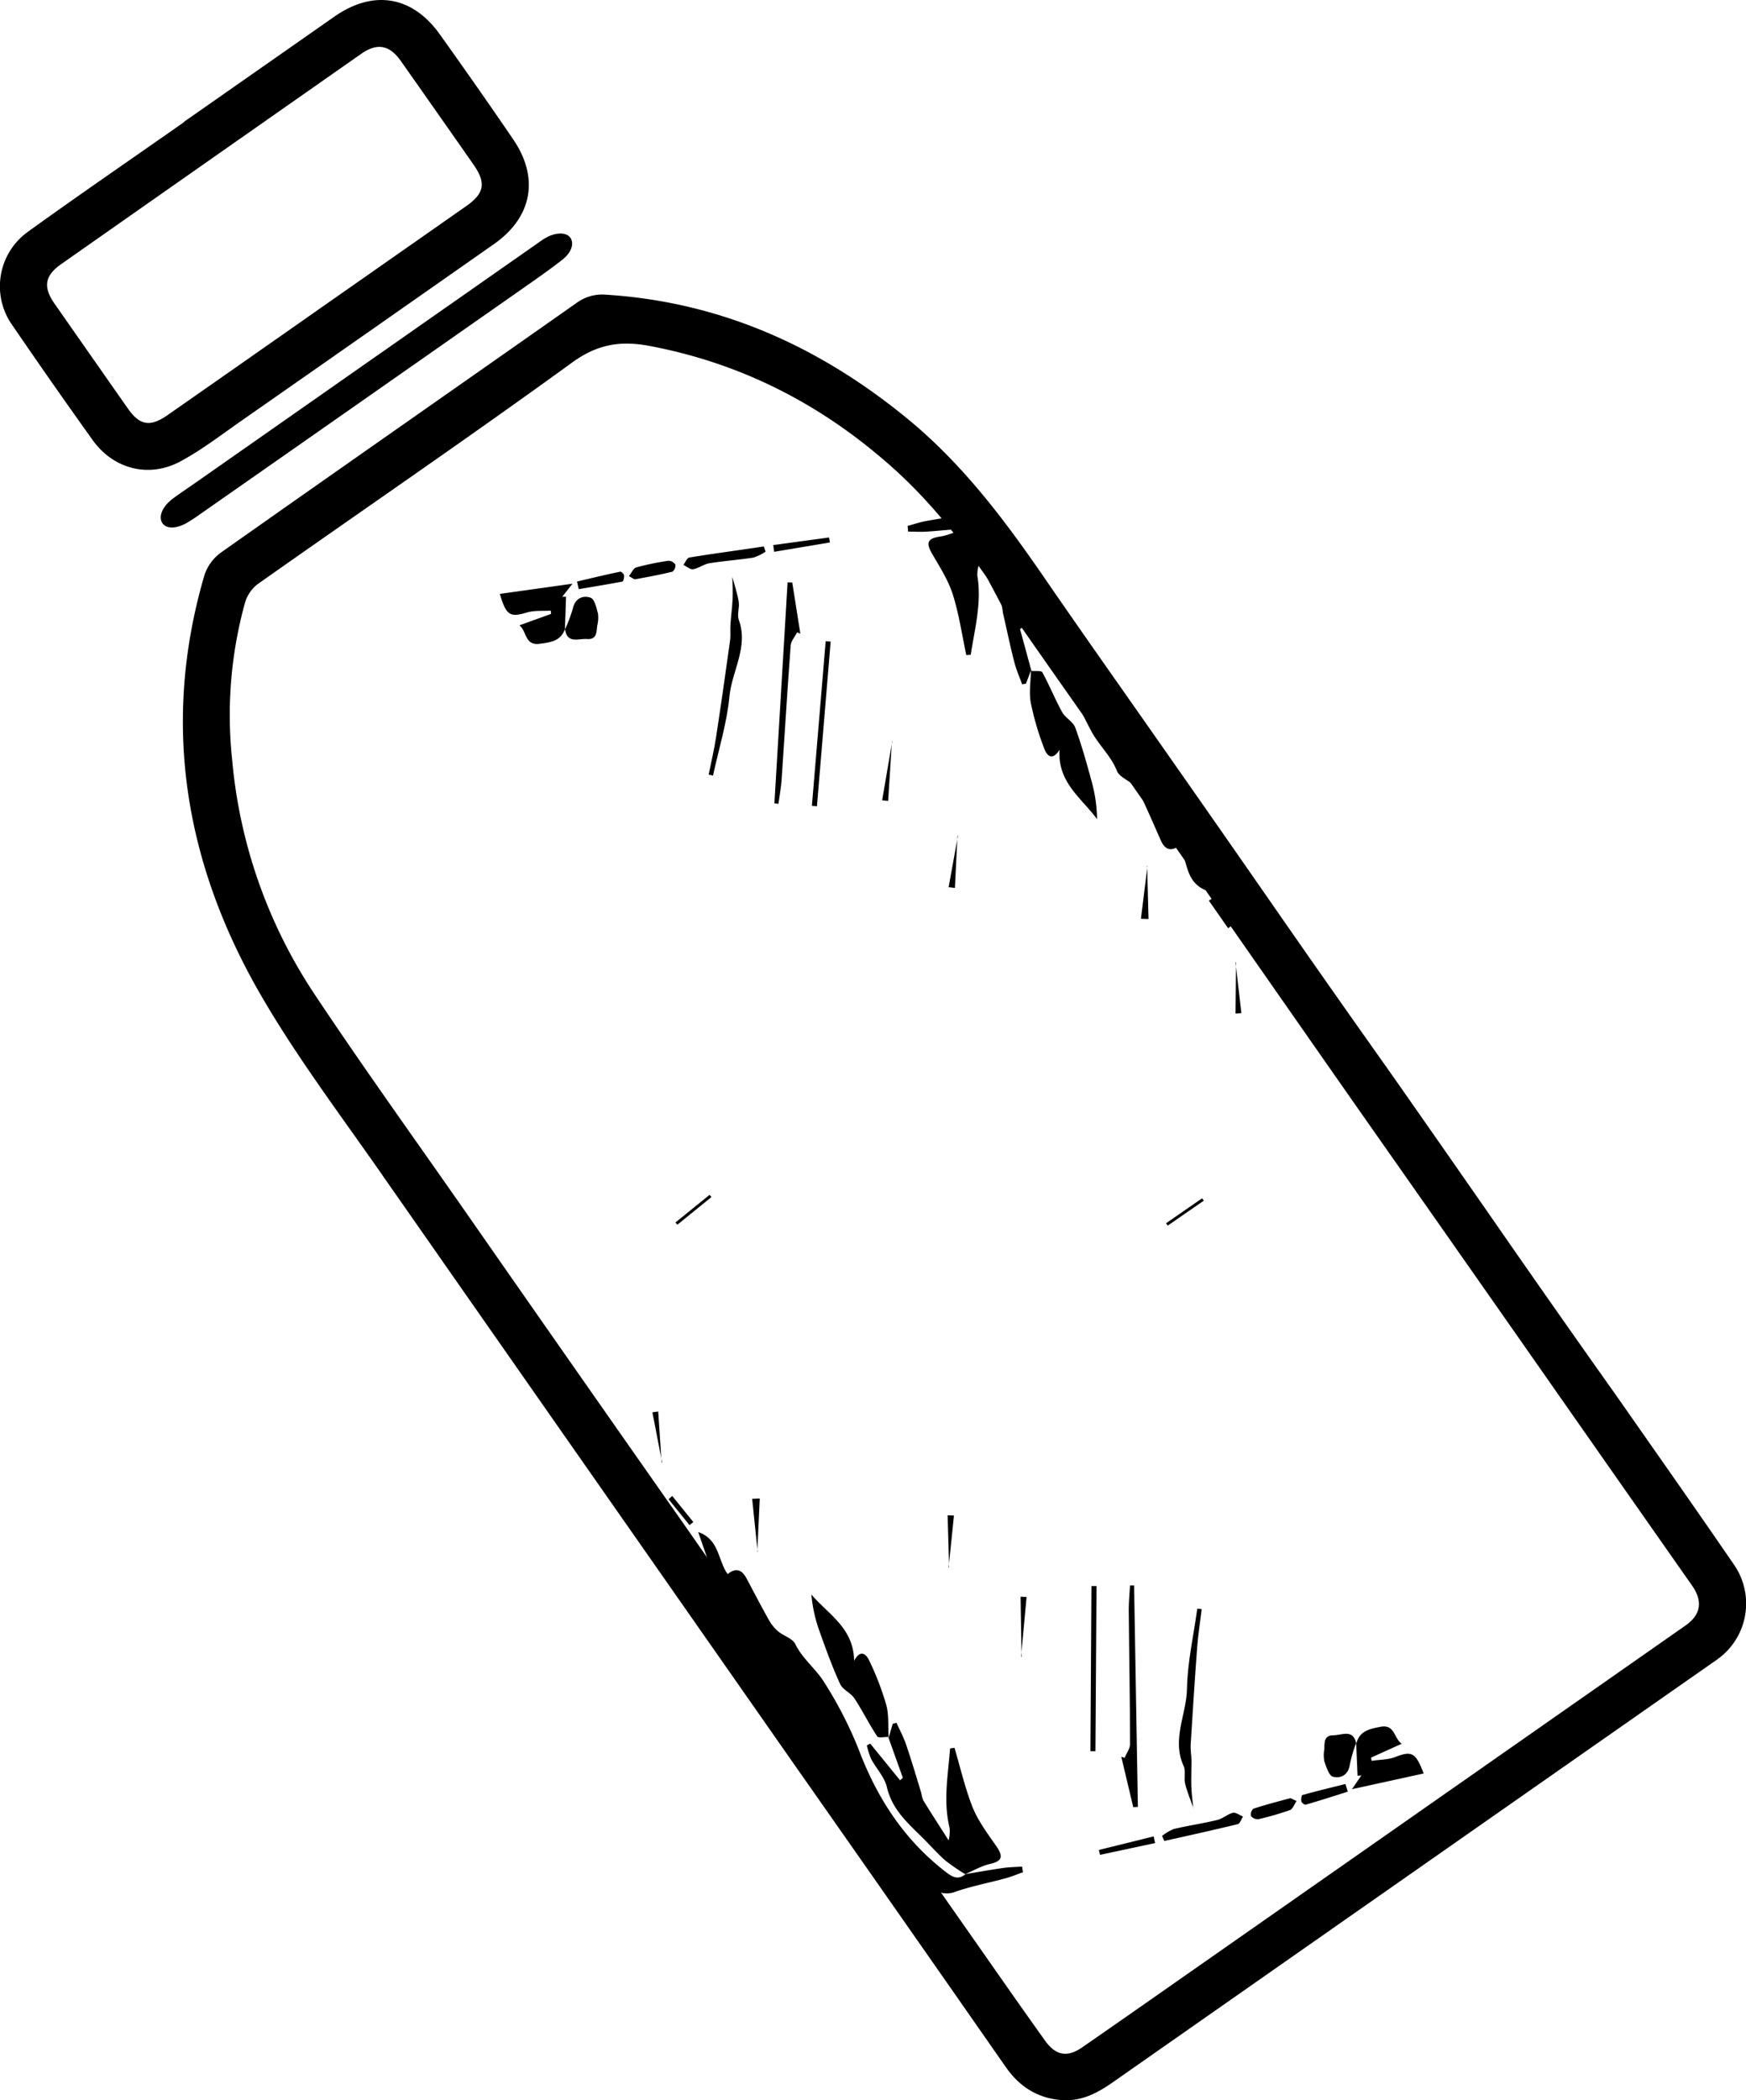
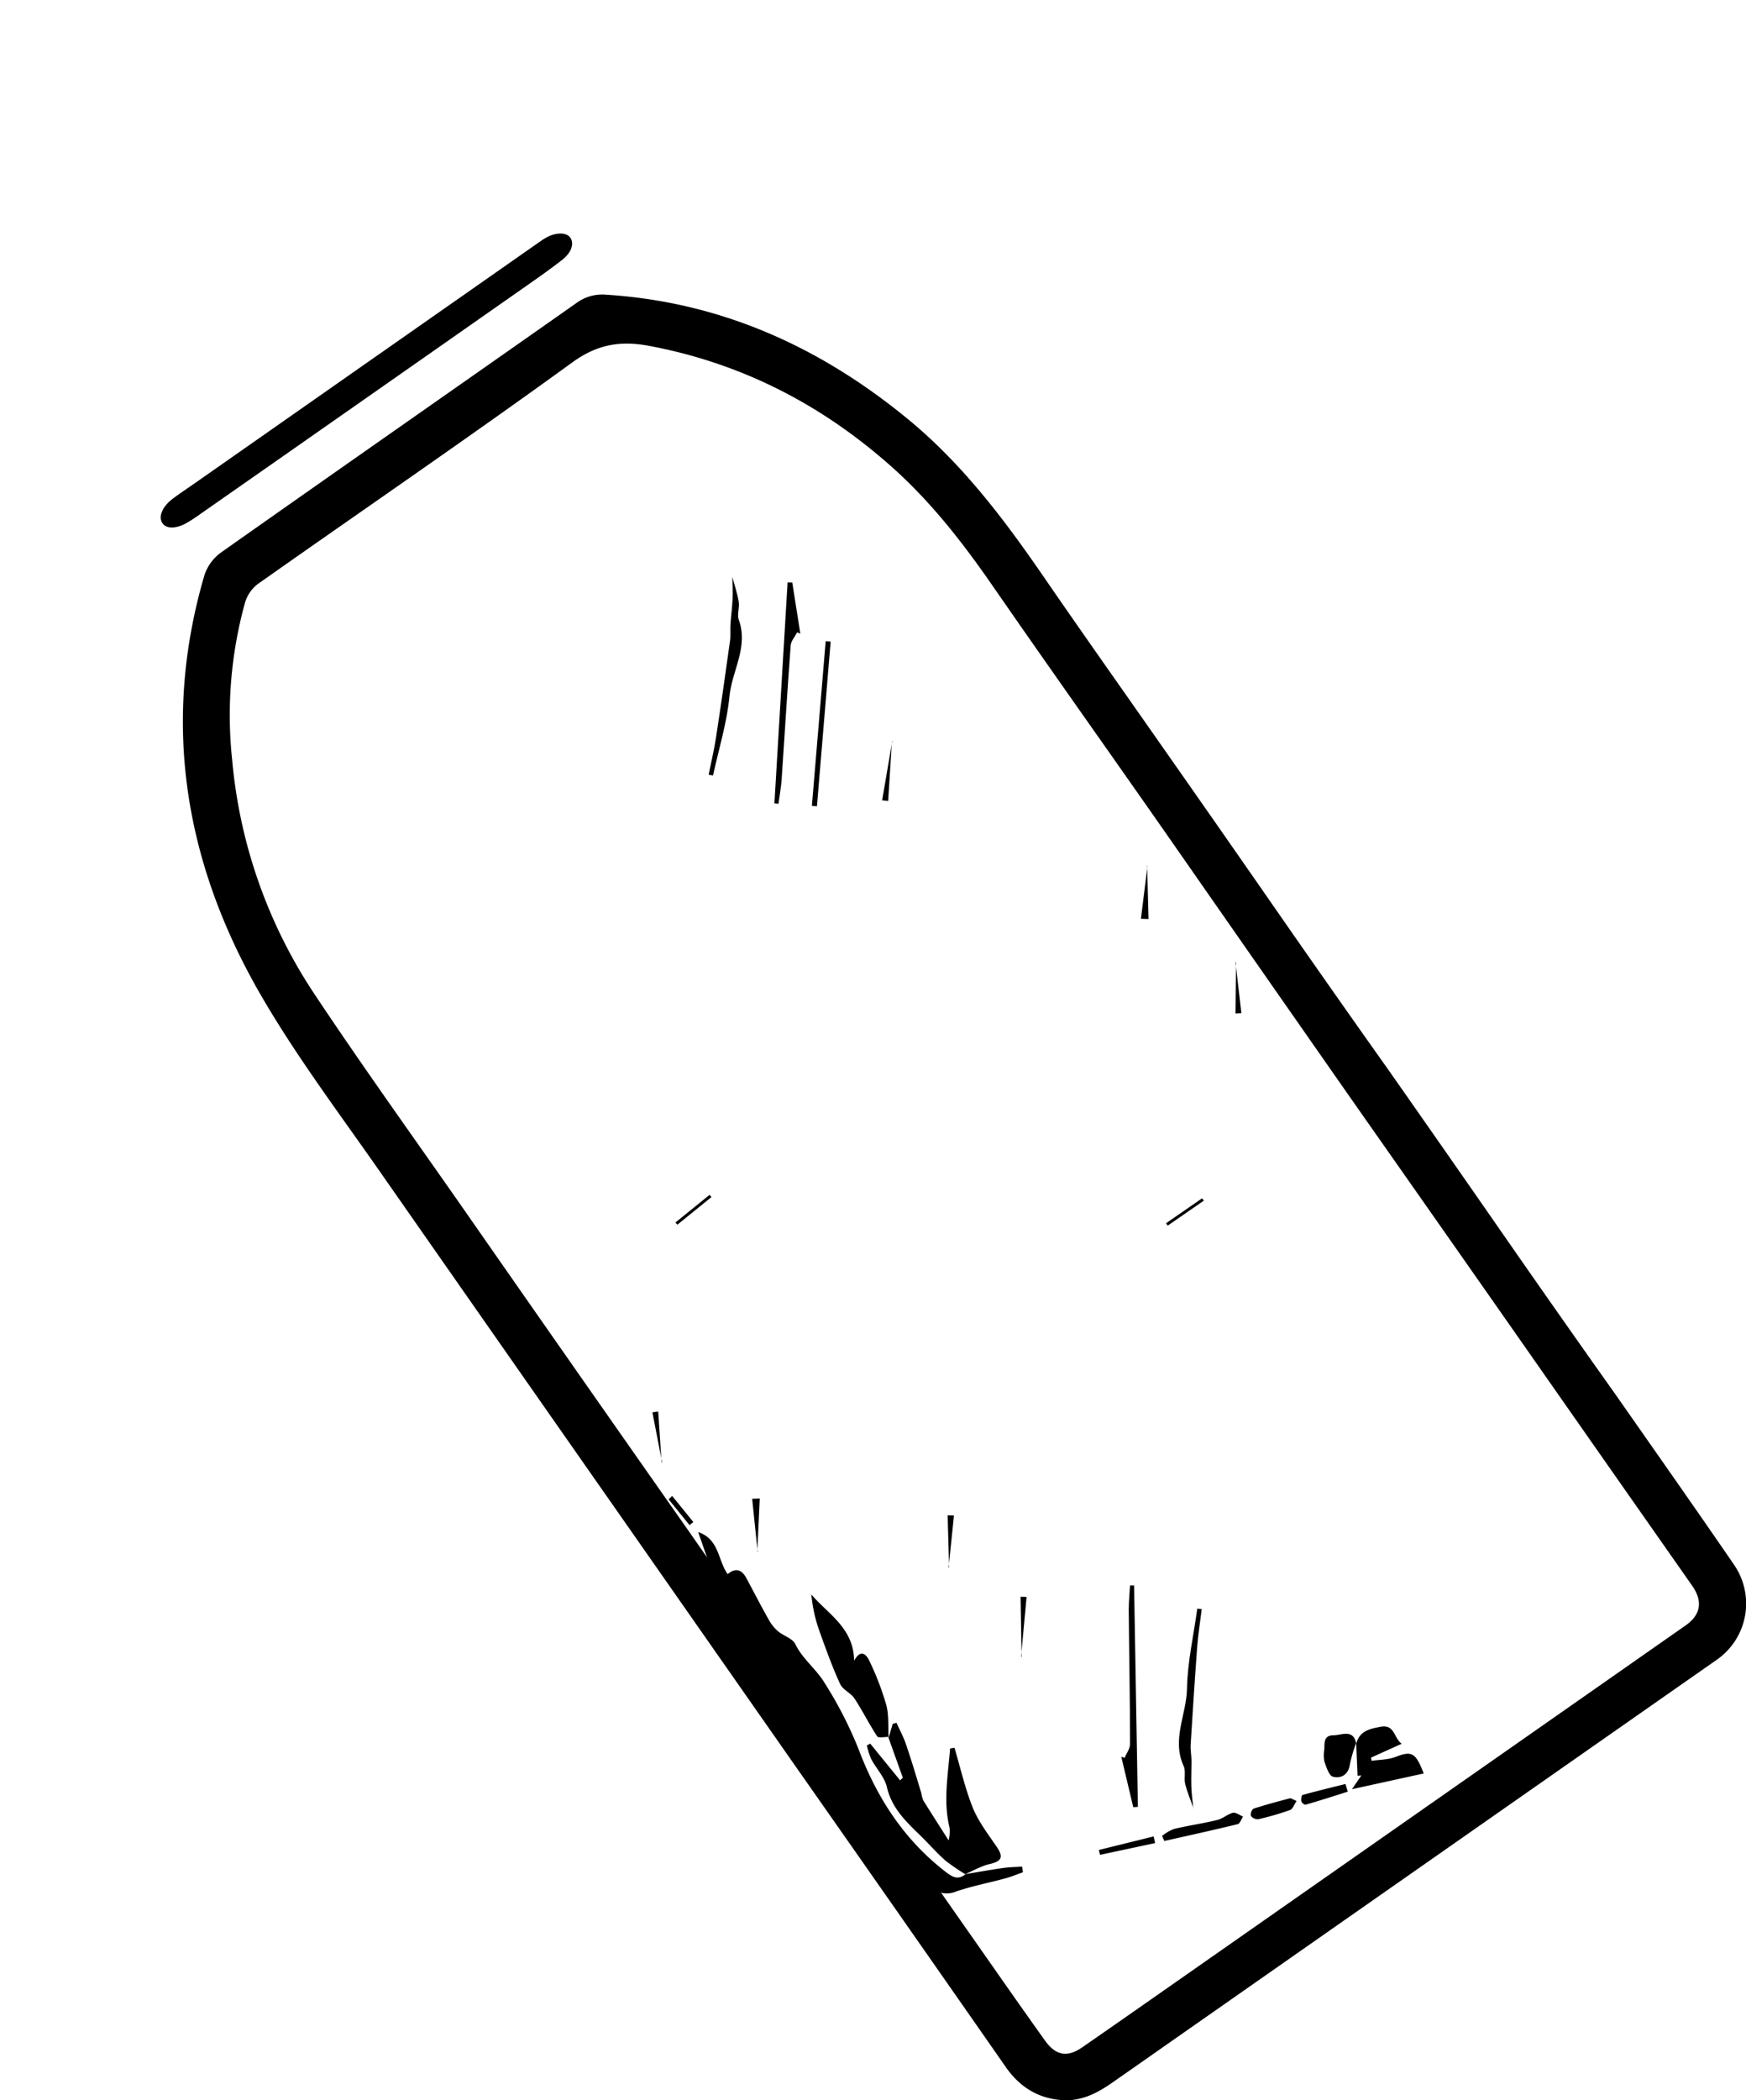
<svg xmlns="http://www.w3.org/2000/svg" viewBox="0 0 459.76 552.89">
  <g id="Слой_2" data-name="Слой 2">
    <g id="Слой_1-2" data-name="Слой 1">
      <g id="es1TgT.tif">
        <path d="M357.14,459c-.82-3.92-3.73-2.22-6-2.2-2.6,0-2.35,2-2.42,3.69a9,9,0,0,0,0,3.16c.53,1.5,1.22,3.79,2.27,4.06,2.08.52,4.06-.42,4.46-3.23a37.16,37.16,0,0,1,1.66-5.65l.36,8.63,1-.07L356,471l18.89-4.14c-2.14-5.6-3.17-6-7.52-4.32-1.91.73-4.12.66-6.2,1l-.14-.86,8.07-3.64c-2.12-1.48-1.77-5.28-5.72-4.44C360.59,455.13,358,455.69,357.14,459ZM234,457.47c-.18-2.9.11-5.93-.63-8.67a73.94,73.94,0,0,0-4.46-11.61c-.78-1.7-2.32-3.16-4,0-.12-8.66-6.83-12.23-11.26-17.45a38.77,38.77,0,0,0,2.26,10c1.63,4.58,3.29,9.16,5.32,13.58.69,1.51,2.8,2.32,3.76,3.78,2.14,3.26,3.87,6.78,6,10,.31.48,1.9.12,2.9.14L237.74,468l-.73.66L229.15,459l-.89.48a20,20,0,0,0,1.13,3.56c1.33,2.51,3.54,4.77,4.15,7.42,1.36,5.87,5.49,9.47,9.43,13.35,2,2,3.89,4.13,6,6a53.38,53.38,0,0,0,5.25,3.59c-1.73,1.34-3,1-4.84-.36-11.17-8.5-18.42-19.62-23.33-32.66a105.4,105.4,0,0,0-9-17.49c-2.17-3.57-5.73-6.17-7.64-10.11-.72-1.47-3-2.1-4.47-3.3a10.84,10.84,0,0,1-2.4-2.9c-2.08-3.67-4-7.41-6-11.14-1.27-2.36-2.91-2.77-5-1l.11,0c-2.65-3.62-2.18-9.22-7.8-11.13l3.49,10.06-1.06.36-14.8-16.36-1,.54c.54,1.6.74,3.46,1.71,4.75,1.56,2.09,3.81,3.66,5.43,5.73,4.23,5.41,8.2,11,12.44,16.44,2.49,3.18,5,6.52,8.07,9,1.79,1.43,3.22,2.39,3.38,4.79a5.78,5.78,0,0,0,1.13,2.91c4.56,6,9.13,12,13.85,17.93,1.54,1.92,3.82,3.27,5.27,5.24,7.5,10.23,14.77,20.64,22.29,30.86a6.27,6.27,0,0,0,7.71,2.37c4.24-1.45,8.69-2.29,13-3.47,1.57-.42,3.07-1.06,4.61-1.6l-.24-1.49c-1.66.12-3.33.13-5,.37-3.34.48-6.66,1.08-10,1.63,2.17-.92,4.26-2.17,6.52-2.68,3.31-.75,3.55-2,1.74-4.63-2.28-3.3-4.78-6.6-6.27-10.27-2-5.05-3.23-10.44-4.78-15.69l-1.16.17c-.53,7-1.86,13.87-.13,20.92a9.64,9.64,0,0,1-.26,3.28c-2.41-3.79-4.58-7.14-6.68-10.54a8.78,8.78,0,0,1-.51-1.91c-1.3-4.25-2.55-8.52-4-12.74-.66-2-1.68-3.84-2.53-5.76l-1,.26ZM306,483.29l.59,1.34c6.45-1.45,12.91-2.86,19.33-4.43.6-.14.94-1.33,1.4-2-.89-.35-1.88-1.13-2.64-1-1.46.37-2.71,1.56-4.17,1.91-3.77.91-7.63,1.47-11.4,2.36A12.47,12.47,0,0,0,306,483.29Zm35.39-9.2c-1-.42-1.44-.76-1.73-.69-3.23.85-6.45,1.7-9.62,2.74a2,2,0,0,0-.62,1.92,2.23,2.23,0,0,0,2,.82,71.7,71.7,0,0,0,8.3-2.41C340.42,476.21,340.79,475,341.43,474.09Zm13.51-2.46-.61-2c-3.78.94-7.56,1.85-11.32,2.9-.25.07-.4,1.15-.28,1.69.09.37.82.94,1.1.86C347.55,474,351.24,472.81,354.94,471.63ZM289.34,487l.33,1.28,14.5-3.1-.39-1.75ZM177,393.8l-.95.88,5.52,6.8,1-.81Zm-9.62,3.67,1.81-.92-2.75-5.36-1.73.89Z" />
        <path d="M177.84,321.83l9-7.29.49.59-8.95,7.26Z" />
        <path d="M298.41,475.73l-3.15-13.27.86.29c.5-1.2,1.44-2.4,1.44-3.6,0-11.78-.24-23.57-.34-35.36,0-2.14.22-4.29.34-6.43l1.07,0,1,58.29Z" />
        <path d="M314.3,476.08c-.76-2.15-1.67-4.27-2.22-6.47-.37-1.51.22-3.36-.4-4.7-3.2-7,.75-13.56.88-20.34.13-7.05,1.75-14.07,2.71-21.1l1.17.13c-.41,3.3-.93,6.59-1.19,9.9-.64,8.57-1.19,17.15-1.72,25.72-.09,1.44.2,2.9.22,4.34,0,2.22-.12,4.45-.05,6.67.07,1.94.33,3.87.53,5.81Z" />
-         <path d="M288.74,417.52q-.14,21.75-.29,43.48h-1.32l.27-43.48Z" />
        <path d="M199.51,408.56l-1.45-14,2-.09q-.33,7-.65,14Z" />
        <path d="M269,436.14q-.13-7.89-.26-15.8l1.58.05q-.72,7.88-1.45,15.74Z" />
        <path d="M174.35,385q-1.28-6.61-2.56-13.22l1.53-.21q.44,6.71.89,13.41Z" />
        <path d="M249.92,412.65l-.39-13.76,1.67.06-1.41,13.69Z" />
        <path d="M191.46,414.43c1.37,2.81,2.75,5.63,4.1,8.45a11.28,11.28,0,0,0,1.11,2.49,74.84,74.84,0,0,0,8.42,8.63l-1.76-2.64,2.31-.22c3.6,9.58,10.63,17.41,13.93,27.13l-1.16.73c-1-1.25-2.32-2.35-3-3.76a86,86,0,0,0-17-24.18c-3.06-3-5.22-7.12-7.21-11-.73-1.41.21-3.68.36-5.57Z" />
      </g>
      <g id="es1TgT.tif-2" data-name="es1TgT.tif">
-         <path d="M148.78,165.56c.51,4,3.54,2.5,5.79,2.66,2.6.19,2.49-1.81,2.69-3.5a8.74,8.74,0,0,0,.21-3.15c-.4-1.53-.92-3.88-1.94-4.22-2-.69-4.09.1-4.7,2.88a38.24,38.24,0,0,1-2.08,5.5l.3-8.64h-1l2.71-3.43-19.14,2.68c1.69,5.75,2.69,6.22,7.16,4.89,2-.59,4.16-.35,6.25-.49l.08.87-8.33,3c2,1.64,1.36,5.4,5.36,4.86C145,169.1,147.69,168.75,148.78,165.56Zm122.69,10.95c-.05,2.91-.57,5.9,0,8.69A73.8,73.8,0,0,0,275,197.12c.64,1.75,2.07,3.32,4,.27-.55,8.65,5.86,12.72,9.88,18.26a39,39,0,0,0-1.48-10.13c-1.28-4.7-2.59-9.4-4.27-14-.57-1.56-2.61-2.53-3.45-4.06-1.88-3.42-3.34-7.06-5.21-10.48-.27-.49-1.88-.26-2.87-.36l-3-11,.78-.6,7.09,10.25.93-.42a19.8,19.8,0,0,0-.86-3.63c-1.13-2.61-3.16-5-3.57-7.72-.9-6-4.74-9.86-8.37-14-1.86-2.14-3.56-4.42-5.55-6.43a50.68,50.68,0,0,0-5-4c1.83-1.21,3.11-.78,4.8.73,10.48,9.33,16.86,21,20.75,34.36a105.87,105.87,0,0,0,7.67,18.13c1.9,3.72,5.24,6.59,6.85,10.67.6,1.52,2.86,2.32,4.2,3.63a10.66,10.66,0,0,1,2.16,3.07c1.8,3.83,3.48,7.71,5.19,11.58,1.08,2.45,2.68,3,4.9,1.38l-.1,0c2.36,3.81,1.46,9.36,6.92,11.7l-2.71-10.3,1.08-.28,13.5,17.45,1.07-.46c-.42-1.64-.47-3.5-1.33-4.86-1.4-2.21-3.53-4-5-6.13-3.81-5.72-7.33-11.63-11.14-17.36-2.24-3.36-4.45-6.88-7.36-9.59-1.67-1.56-3-2.63-3-5a5.72,5.72,0,0,0-.9-3c-4.08-6.35-8.18-12.7-12.43-18.94-1.39-2-3.56-3.55-4.85-5.63-6.7-10.78-13.14-21.71-19.85-32.48a6.27,6.27,0,0,0-7.51-3c-4.34,1.12-8.84,1.61-13.25,2.45-1.59.3-3.14.83-4.71,1.25l.12,1.5c1.66,0,3.33.12,5,0,3.37-.23,6.73-.57,10.1-.86-2.23.75-4.42,1.83-6.71,2.17-3.35.49-3.69,1.73-2.09,4.48,2,3.47,4.26,6.95,5.46,10.72,1.65,5.19,2.42,10.66,3.57,16l1.16-.08c1.07-6.89,2.93-13.68,1.74-20.85a9.41,9.41,0,0,1,.52-3.24c2.11,4,4,7.47,5.84,11a8,8,0,0,1,.36,1.94c1,4.34,1.89,8.7,3,13,.51,2,1.38,4,2.08,5.93l1-.17ZM201.6,145.22l-.48-1.37c-6.55,1-13.1,1.85-19.62,2.92-.61.1-1,1.26-1.56,1.93.86.41,1.8,1.27,2.56,1.15,1.49-.25,2.83-1.34,4.31-1.58,3.83-.62,7.71-.88,11.55-1.48A12.55,12.55,0,0,0,201.6,145.22Zm-36,6.45c1,.51,1.38.88,1.68.82,3.28-.6,6.56-1.2,9.79-2a2.06,2.06,0,0,0,.77-1.87,2.22,2.22,0,0,0-1.88-1,73.4,73.4,0,0,0-8.46,1.76C166.77,149.63,166.31,150.79,165.6,151.67Zm-13.66,1.42.46,2c3.84-.65,7.69-1.27,11.51-2,.25-.05.49-1.12.41-1.66-.06-.38-.75-1-1-.94C159.49,151.29,155.72,152.2,151.94,153.09Zm66.6-10.29-.24-1.31-14.69,2,.25,1.77ZM323.4,244.37l1-.8-5-7.2-1.07.73Zm9.88-2.92-1.87.78,2.32,5.55,1.79-.75Z" />
        <path d="M317,316.06l-9.52,6.58-.44-.62,9.48-6.56Z" />
        <path d="M208.62,153.34l2.13,13.48-.84-.36c-.6,1.16-1.62,2.28-1.71,3.48-.88,11.75-1.58,23.52-2.38,35.28-.15,2.14-.56,4.26-.84,6.39l-1.06-.12q1.74-29.1,3.47-58.19Z" />
        <path d="M192.81,151.78c.59,2.2,1.34,4.38,1.71,6.62.26,1.53-.47,3.33,0,4.72,2.65,7.18-1.79,13.46-2.44,20.21-.67,7-2.82,13.89-4.33,20.83l-1.15-.22c.66-3.26,1.44-6.5,1.94-9.78,1.31-8.5,2.51-17,3.7-25.52.19-1.42,0-2.9.11-4.34.15-2.22.46-4.43.56-6.64.09-1.94,0-3.89-.08-5.84Z" />
        <path d="M213.79,212.13l3.63-43.33,1.31.1q-1.8,21.67-3.61,43.33Z" />
        <path d="M302.07,227.93l.36,14-2-.06q.87-7,1.73-13.94Z" />
        <path d="M234.87,195.08q-.48,7.89-1,15.77l-1.58-.17q1.33-7.8,2.66-15.58Z" />
        <path d="M325.34,253.33q.77,6.69,1.54,13.38l-1.54.08q.07-6.72.14-13.44Z" />
-         <path d="M252.12,220q-.33,6.87-.67,13.75l-1.66-.19L252.25,220Z" />
        <path d="M310.54,222.69c-1.15-2.91-2.31-5.82-3.44-8.75a11.4,11.4,0,0,0-.91-2.56,75.26,75.26,0,0,0-7.73-9.25L300,204.9l-2.33,0c-2.84-9.83-9.25-18.17-11.79-28.13l1.21-.63c.91,1.32,2.13,2.52,2.69,4a85.91,85.91,0,0,0,15.08,25.41c2.82,3.27,4.65,7.51,6.34,11.55.62,1.47-.49,3.66-.79,5.52Z" />
      </g>
      <g id="FjL29y.tif">
        <path d="M166.51,403.52q-32.72-46.77-65.4-93.56c-11.24-16.19-23.27-32-33-49C48.53,226.63,42.53,190,53.83,151.42a12,12,0,0,1,4.29-5.92c31.19-22,62.51-43.83,93.75-65.79a11.41,11.41,0,0,1,7.78-2.13c30.11,1.93,56.15,13.66,79.28,32.63,14.7,12.05,25.87,27,36.53,42.55,10,14.53,20.19,28.91,30.29,43.36q15,21.39,29.87,42.81t30,42.74q15,21.39,29.87,42.81t30,42.74c10.44,14.93,20.92,29.82,31.22,44.84a18,18,0,0,1-4.2,24.54c-.64.49-1.32.94-2,1.41Q371.73,493.08,293,548.17c-4.09,2.86-8.33,5.08-13.49,4.67-6.31-.5-11.07-3.53-14.69-8.73q-27.66-39.68-55.44-79.28Zm10.64-6.46,3,4.27q21.57,30.93,43.15,61.84,17.1,24.51,34.26,49c5.84,8.35,11.67,16.7,17.61,25,2.86,4,5.9,4.49,9.82,1.77,9.44-6.53,18.85-13.13,28.26-19.71l77-53.85q26.82-18.75,53.62-37.5c4.07-2.86,4.53-6.43,1.69-10.48q-21.74-31-43.45-62.05Q379.58,323.16,357,291q-25.38-36.31-50.7-72.66c-15-21.45-30.16-42.8-45.06-64.32-7.81-11.28-16.17-22-26.47-31.16-18.42-16.38-39.5-27.24-63.82-31.81-7.51-1.4-13.6-.47-20.22,4.33-27.35,19.85-55.27,38.92-82.9,58.4a9.57,9.57,0,0,0-3.32,4.9A110.84,110.84,0,0,0,61.13,200a132.4,132.4,0,0,0,21.44,61.34c12.44,18.71,25.56,37,38.42,55.39Q149,356.94,177.15,397.06Z" />
-         <path d="M48.43,32.08Q68.25,18.22,88.06,4.37c10.26-7.16,20.53-5.47,27.78,4.71,6.53,9.16,13,18.36,19.33,27.66,6.9,10.15,4.94,20.48-5.08,27.5Q96.89,87.51,63.66,110.7c-5.31,3.7-10.49,7.72-16.17,10.77-8.31,4.46-17.65,2-23.1-5.63q-10.73-15-21.14-30.22A17.67,17.67,0,0,1,7.19,61.13c13.63-9.84,27.52-19.33,41.29-29Zm35,49.7,39.35-27.53c4.81-3.37,5.27-6.13,1.85-11q-9.47-13.55-19-27.08c-3-4.33-6.3-5-10.61-1.93Q55.59,41.84,16.14,69.51c-4.33,3-4.83,6-1.87,10.3q9.66,13.83,19.35,27.66c3.18,4.55,5.88,5,10.47,1.83Q63.77,95.56,83.44,81.78Z" />
        <path d="M94.45,97l46.45-32.5c.86-.59,1.7-1.23,2.59-1.76,2.71-1.62,5.61-1.68,6.68-.18s.38,3.9-2.2,5.9c-3.45,2.69-7.08,5.2-10.68,7.72q-42.34,29.65-84.73,59.27a40.53,40.53,0,0,1-3.48,2.26c-2.91,1.62-5.52,1.5-6.43-.18s.15-4.22,2.8-6.22c1.94-1.46,4-2.81,6-4.21l43-30.1Z" />
      </g>
    </g>
  </g>
</svg>